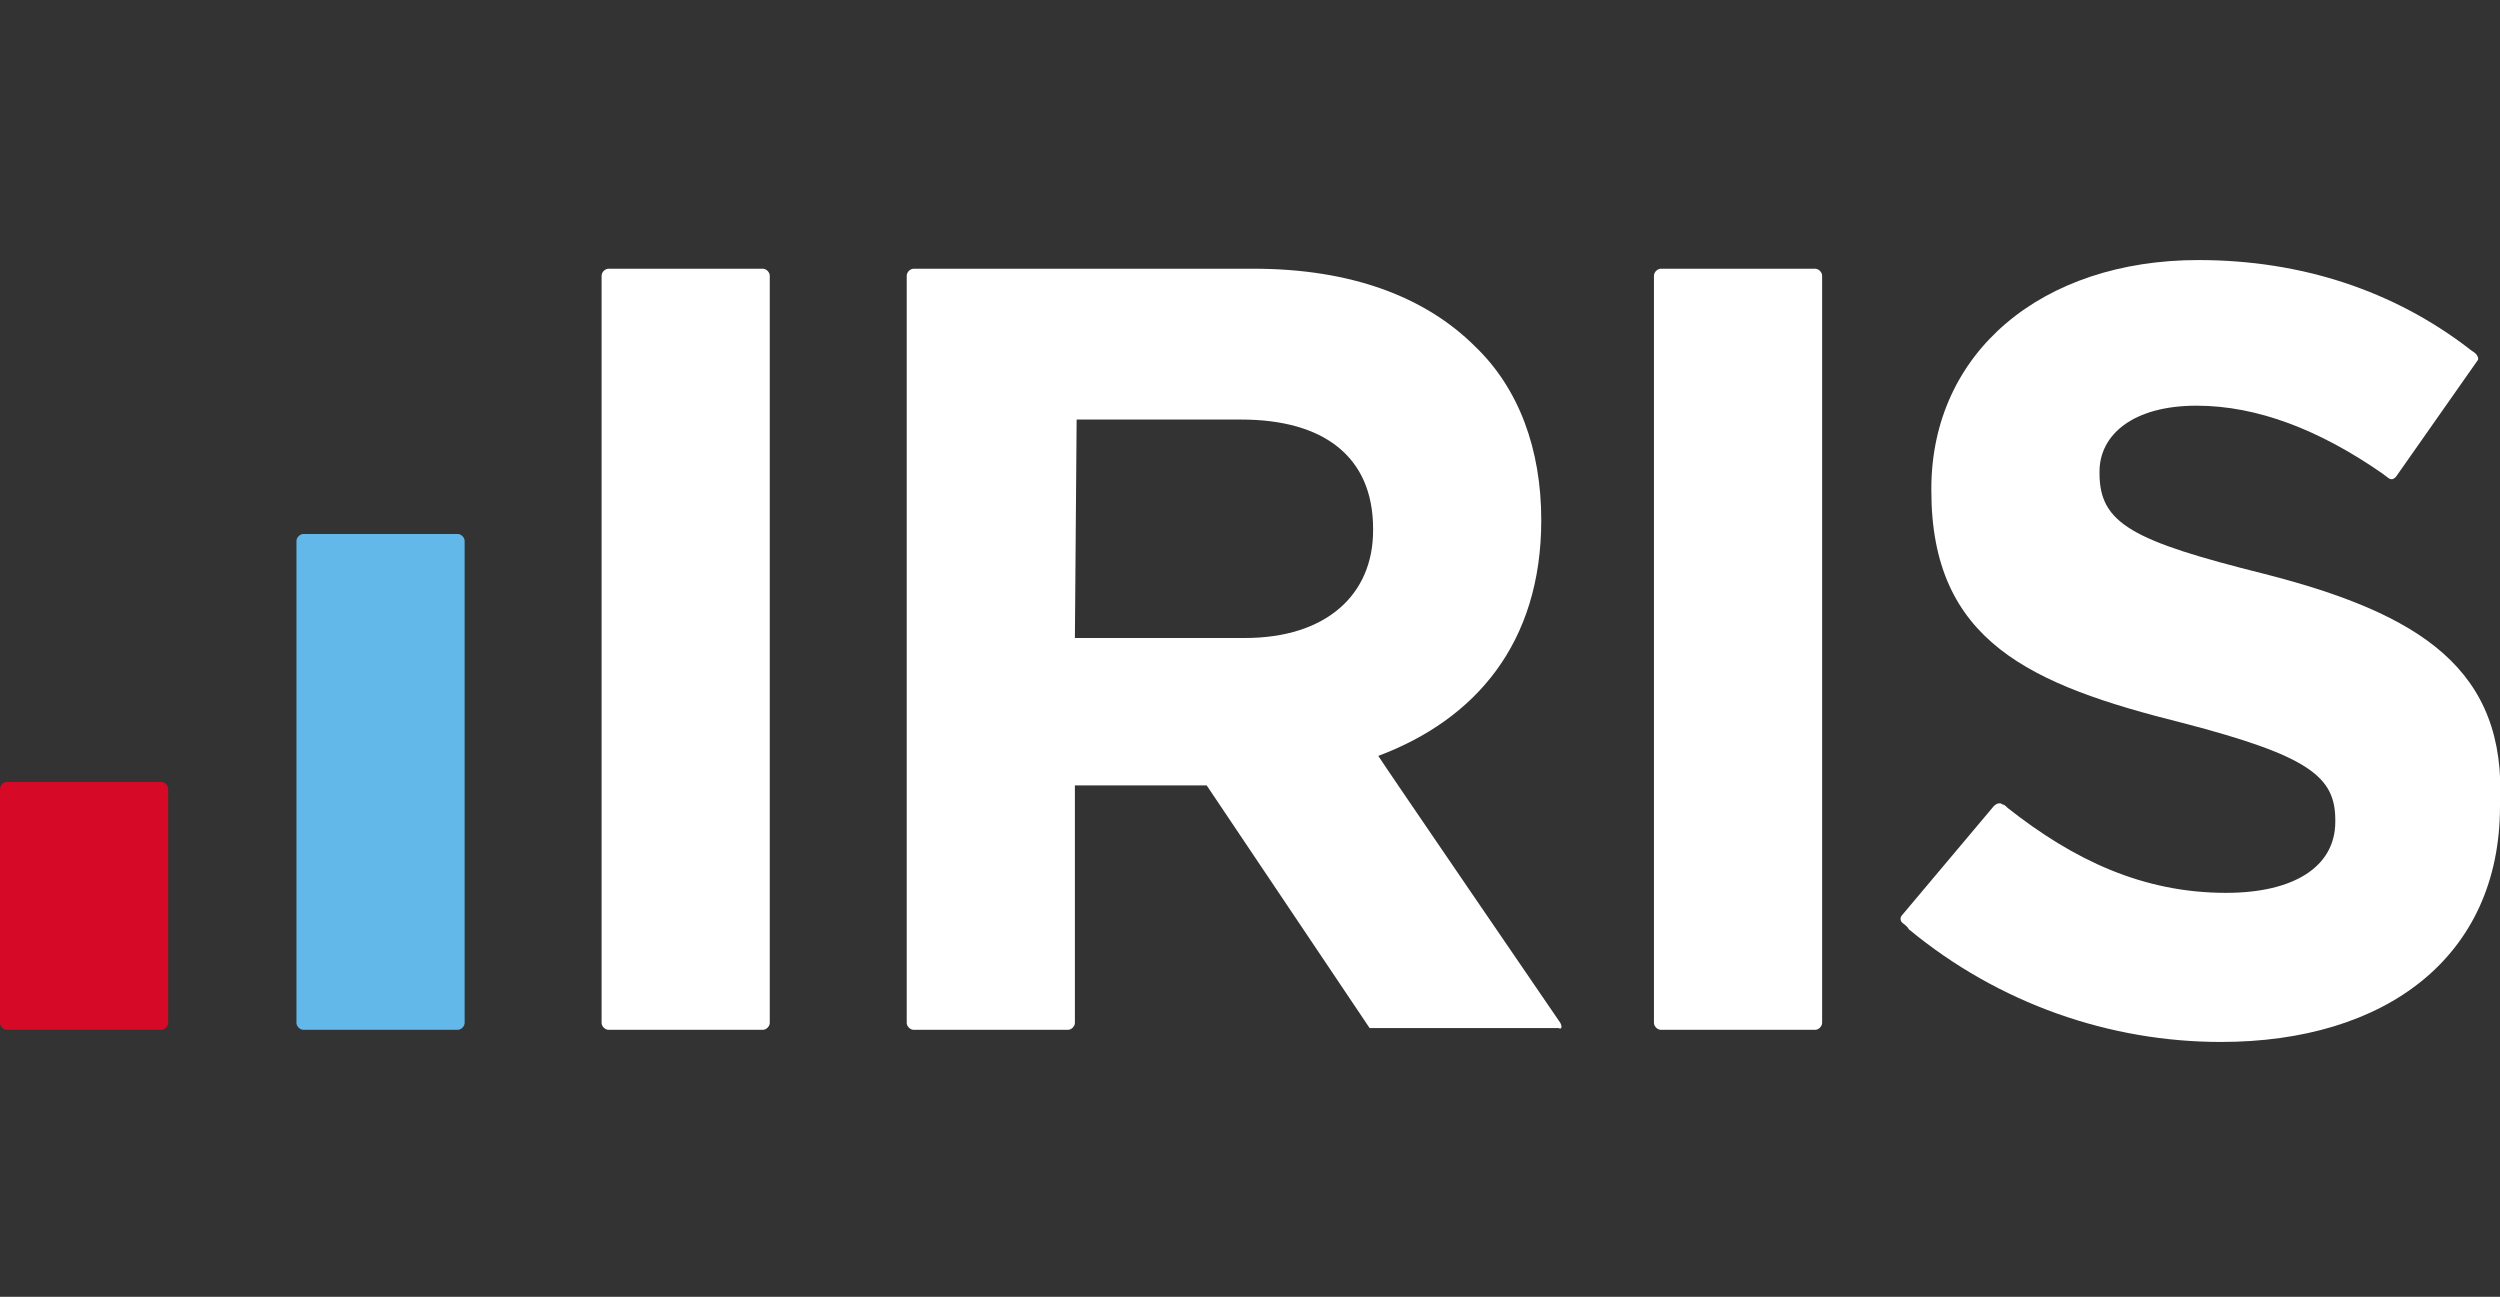
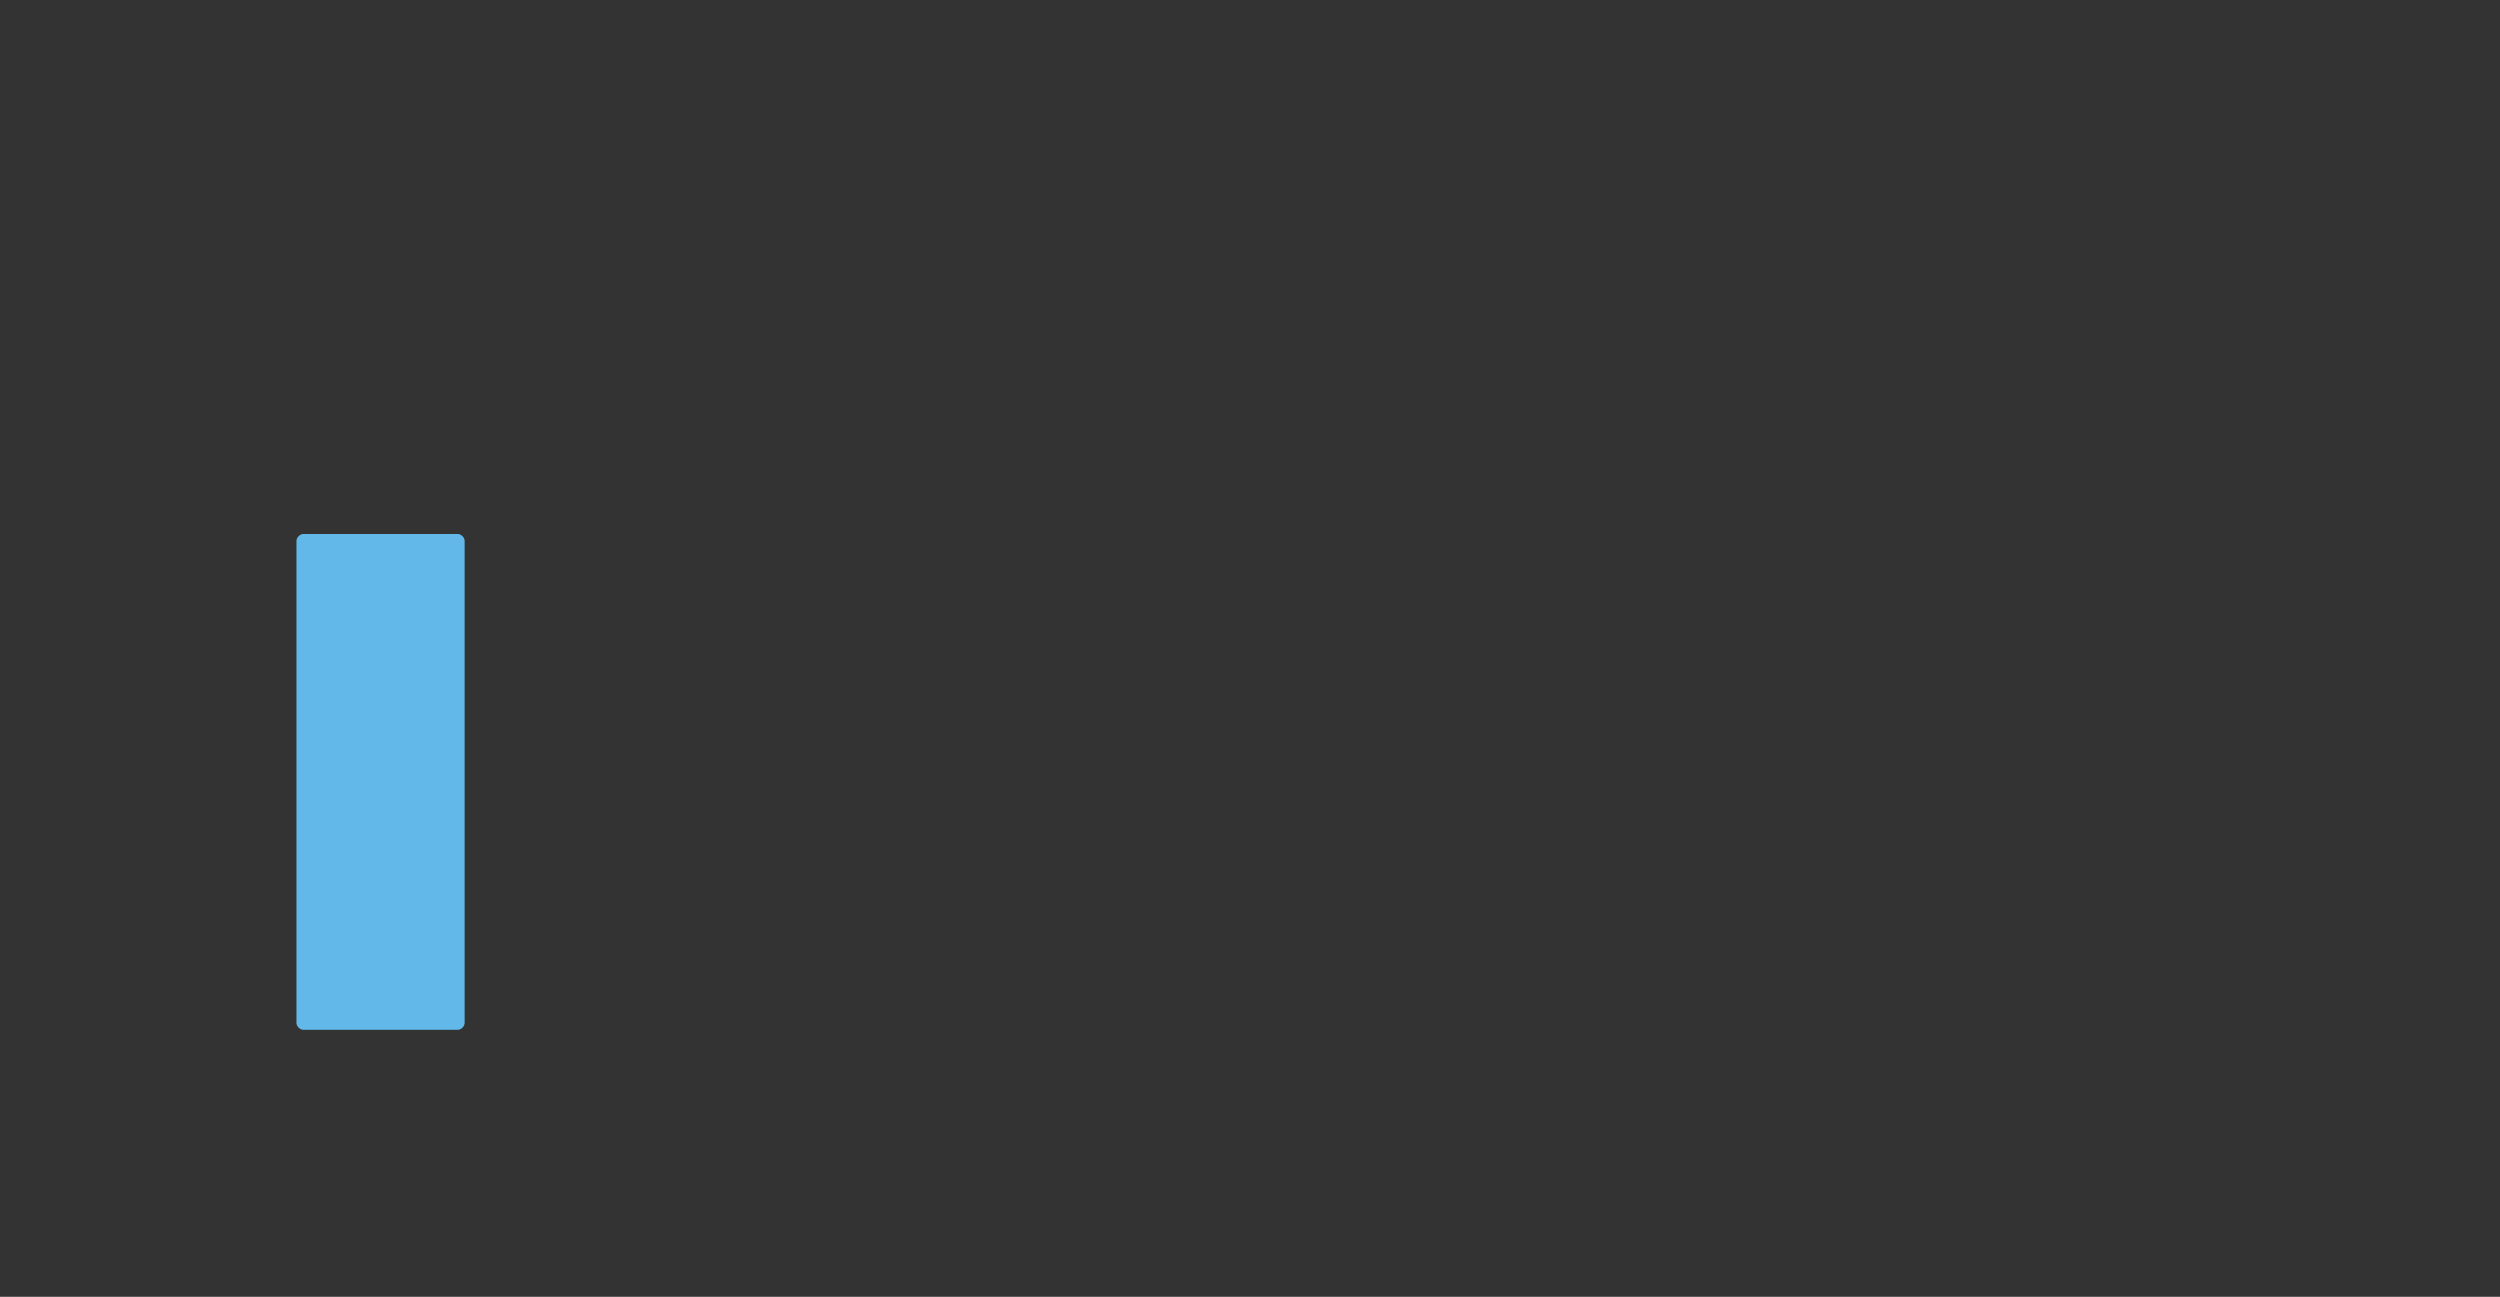
<svg xmlns="http://www.w3.org/2000/svg" version="1.1" id="Layer_1" x="0px" y="0px" viewBox="0 0 144.2 74.8" style="enable-background:new 0 0 144.2 74.8;" xml:space="preserve">
  <rect x="0" y="0" width="144.2" height="74.8" fill="#333333" stroke="none" />
  <style type="text/css">
	.st0{fill:#62B9E9;}
	.st1{fill:#D60926;}
	.st2{fill:#FFFFFF;}
</style>
  <g>
    <path class="st0" d="M17.1,31.2c0-0.2,0.2-0.4,0.4-0.4h8.9c0.2,0,0.4,0.2,0.4,0.4V59c0,0.2-0.2,0.4-0.4,0.4h-8.9   c-0.2,0-0.4-0.2-0.4-0.4V31.2z" />
-     <path class="st1" d="M0,45.5c0-0.2,0.2-0.4,0.4-0.4h8.9c0.2,0,0.4,0.2,0.4,0.4V59c0,0.2-0.2,0.4-0.4,0.4H0.4C0.2,59.4,0,59.2,0,59   V45.5z" />
-     <path class="st2" d="M35.1,15.5H44c0.2,0,0.4,0.2,0.4,0.4V59c0,0.2-0.2,0.4-0.4,0.4h-8.9c-0.2,0-0.4-0.2-0.4-0.4V15.9   C34.7,15.7,34.9,15.5,35.1,15.5z" />
-     <path class="st2" d="M95.8,15.5h8.9c0.2,0,0.4,0.2,0.4,0.4V59c0,0.2-0.2,0.4-0.4,0.4h-8.9c-0.2,0-0.4-0.2-0.4-0.4V15.9   C95.4,15.7,95.6,15.5,95.8,15.5z" />
-     <path class="st2" d="M90,59c0,0-10.4-15.2-10.5-15.4c5.6-2.1,9.4-6.5,9.4-13.6c0-4.1-1.3-7.6-3.8-10c-2.9-2.9-7.2-4.5-12.8-4.5   H52.7c-0.2,0-0.4,0.2-0.4,0.4V59c0,0.2,0.2,0.4,0.4,0.4h8.9c0.2,0,0.4-0.2,0.4-0.4V45.3h7.6l9.4,14h10.9C90.1,59.4,90.1,59.2,90,59   z M62,36.8l0.1-12.6h9.5c4.7,0,7.6,2.1,7.6,6.3v0.1c0,3.7-2.7,6.2-7.4,6.2C71.8,36.8,62,36.8,62,36.8z" />
-     <path class="st2" d="M130.6,33.1c-7.6-1.9-9.5-2.9-9.5-5.8v-0.1c0-2.1,1.9-3.8,5.6-3.8c3.5,0,7.1,1.4,10.7,3.9l0.4,0.3   c0.2,0.1,0.3,0,0.4-0.1l4.7-6.7c0.1-0.1,0-0.3-0.1-0.4s-0.3-0.2-0.4-0.3c-4.3-3.3-9.6-5.1-15.6-5.1c-9,0-15.4,5.3-15.4,13.2v0.1   c0,8.7,5.7,11.2,14.5,13.4c7.3,1.9,8.8,3.1,8.8,5.6v0.1c0,2.6-2.4,4.1-6.3,4.1c-4.8,0-8.8-1.9-12.6-4.9c-0.1-0.1-0.2-0.2-0.3-0.2   c-0.1-0.1-0.3-0.1-0.5,0.1l-5.3,6.3c-0.1,0.1-0.1,0.3,0,0.4c0.1,0.1,0.3,0.2,0.4,0.4c5.2,4.3,11.6,6.5,18,6.5   c9.5,0,16.1-4.9,16.1-13.6v-0.1C144.6,38.6,139.6,35.4,130.6,33.1L130.6,33.1z" />
  </g>
</svg>